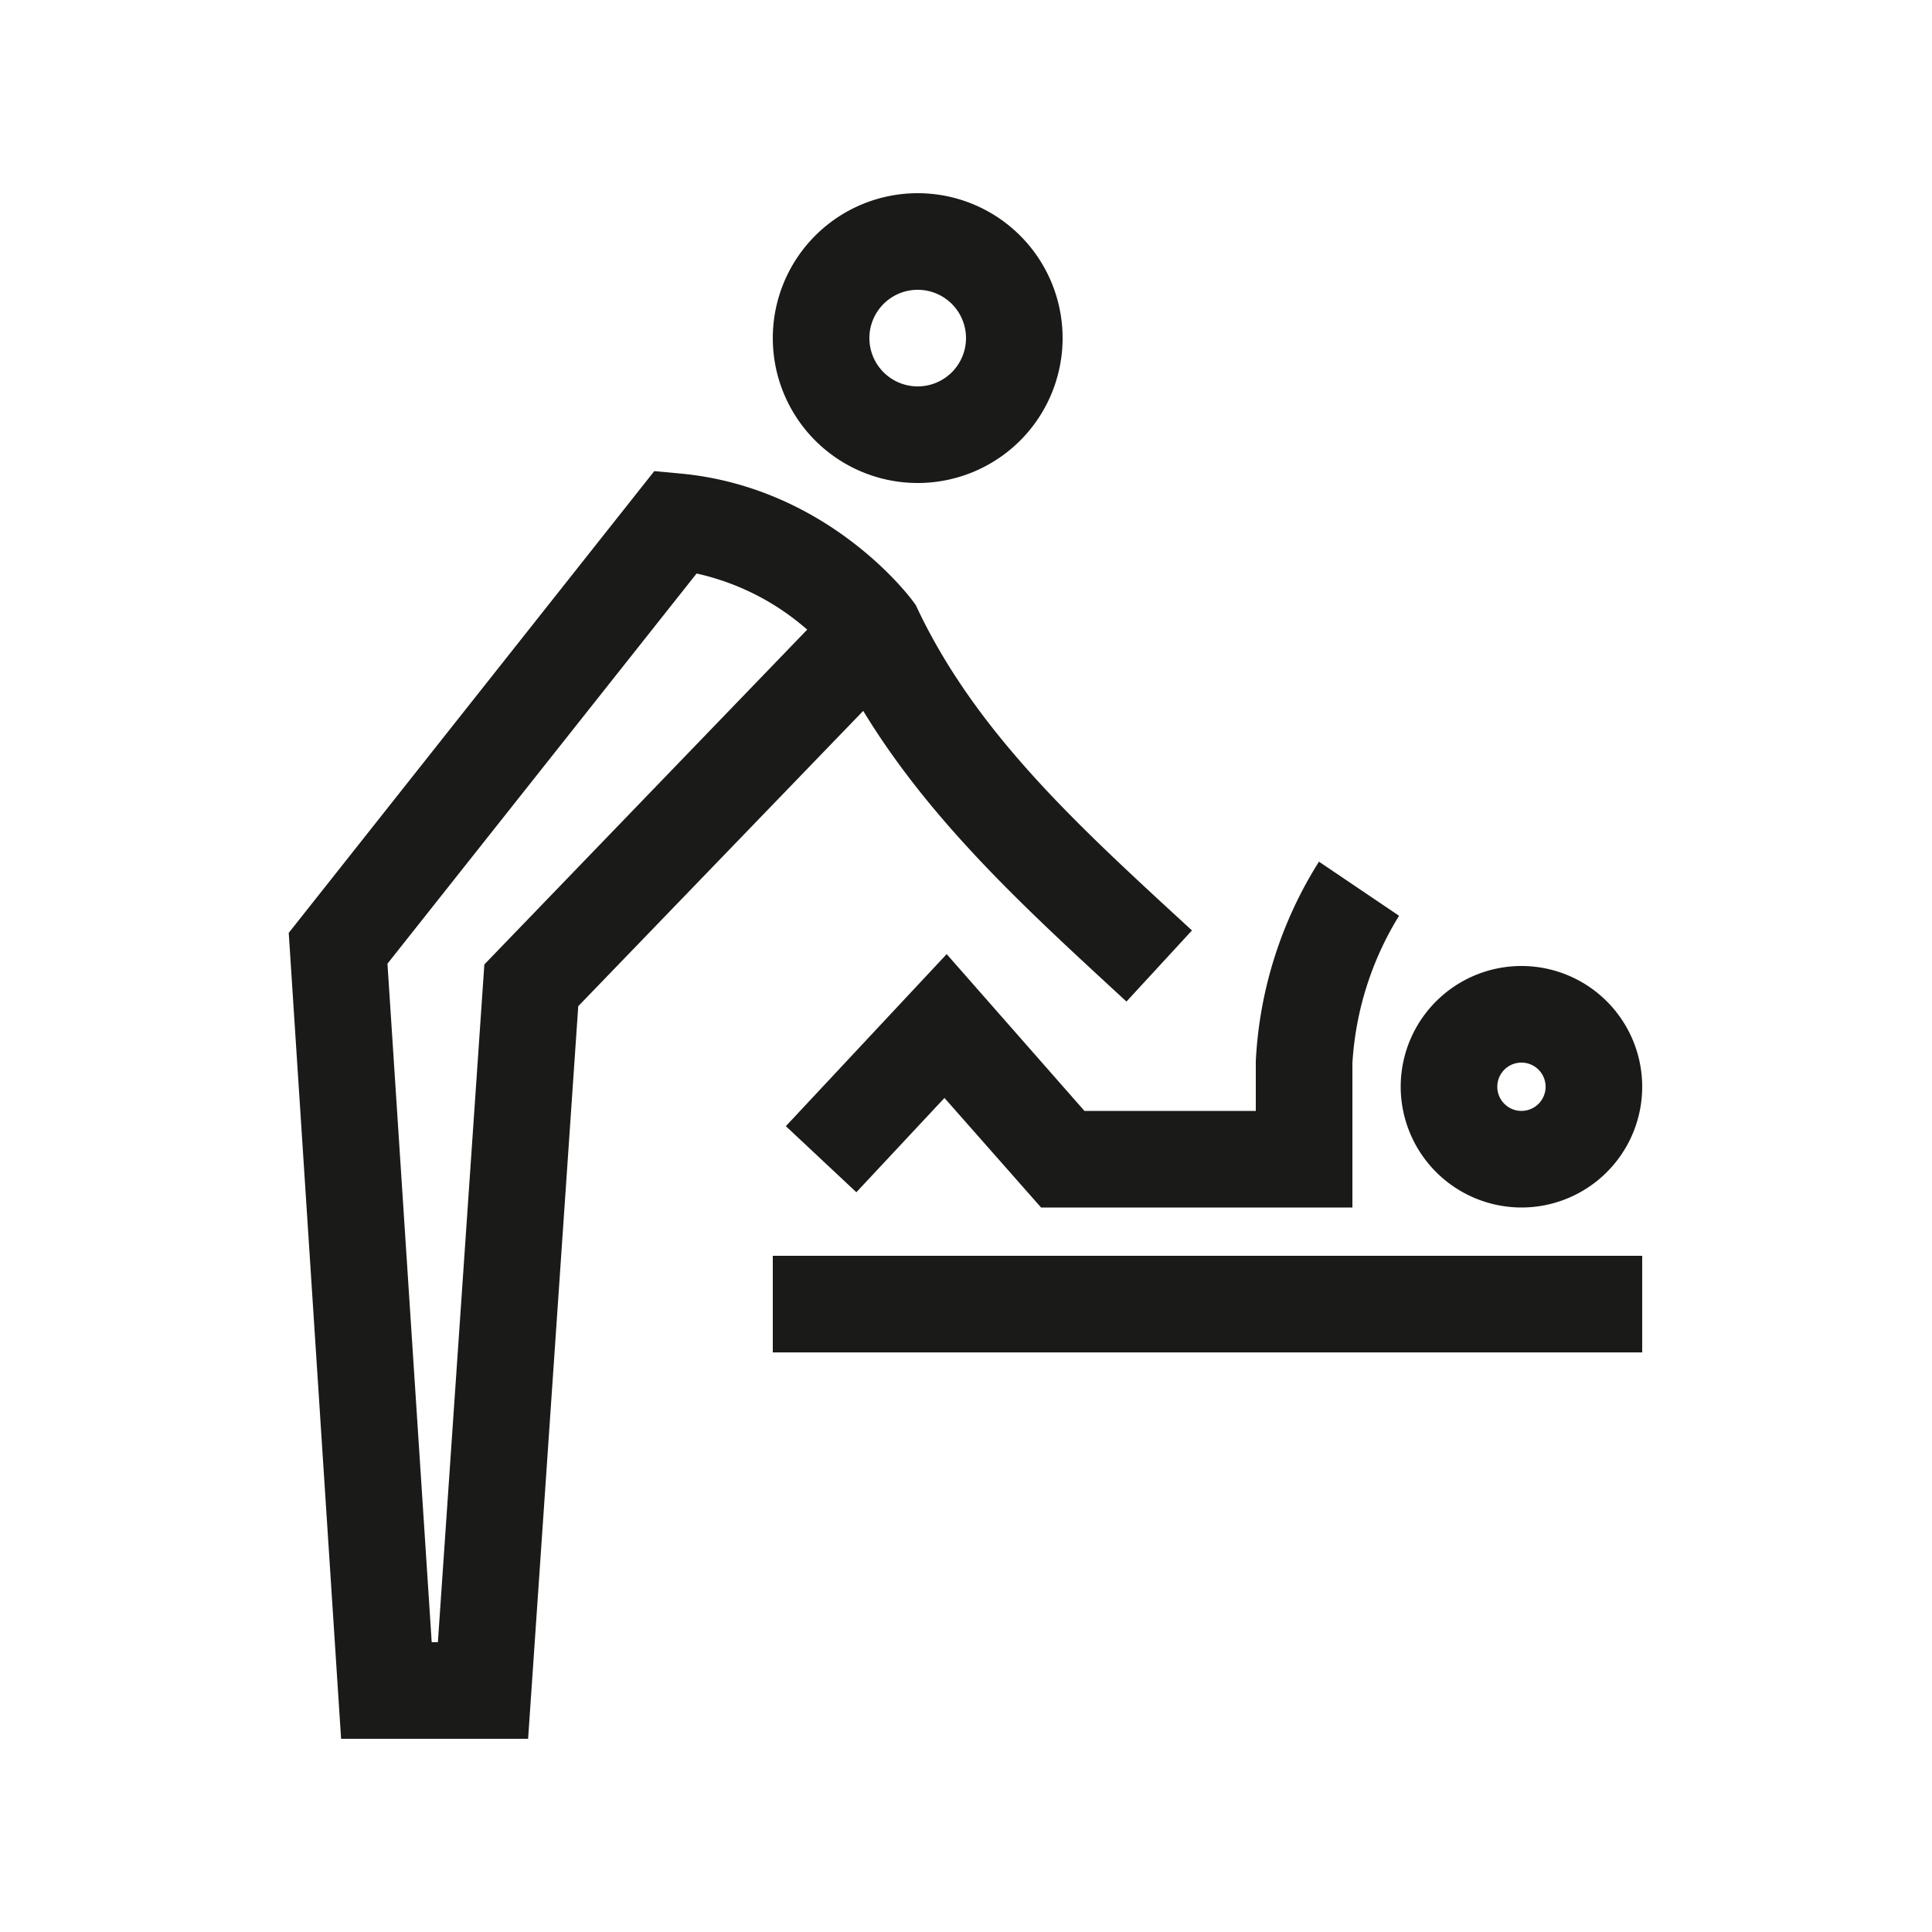
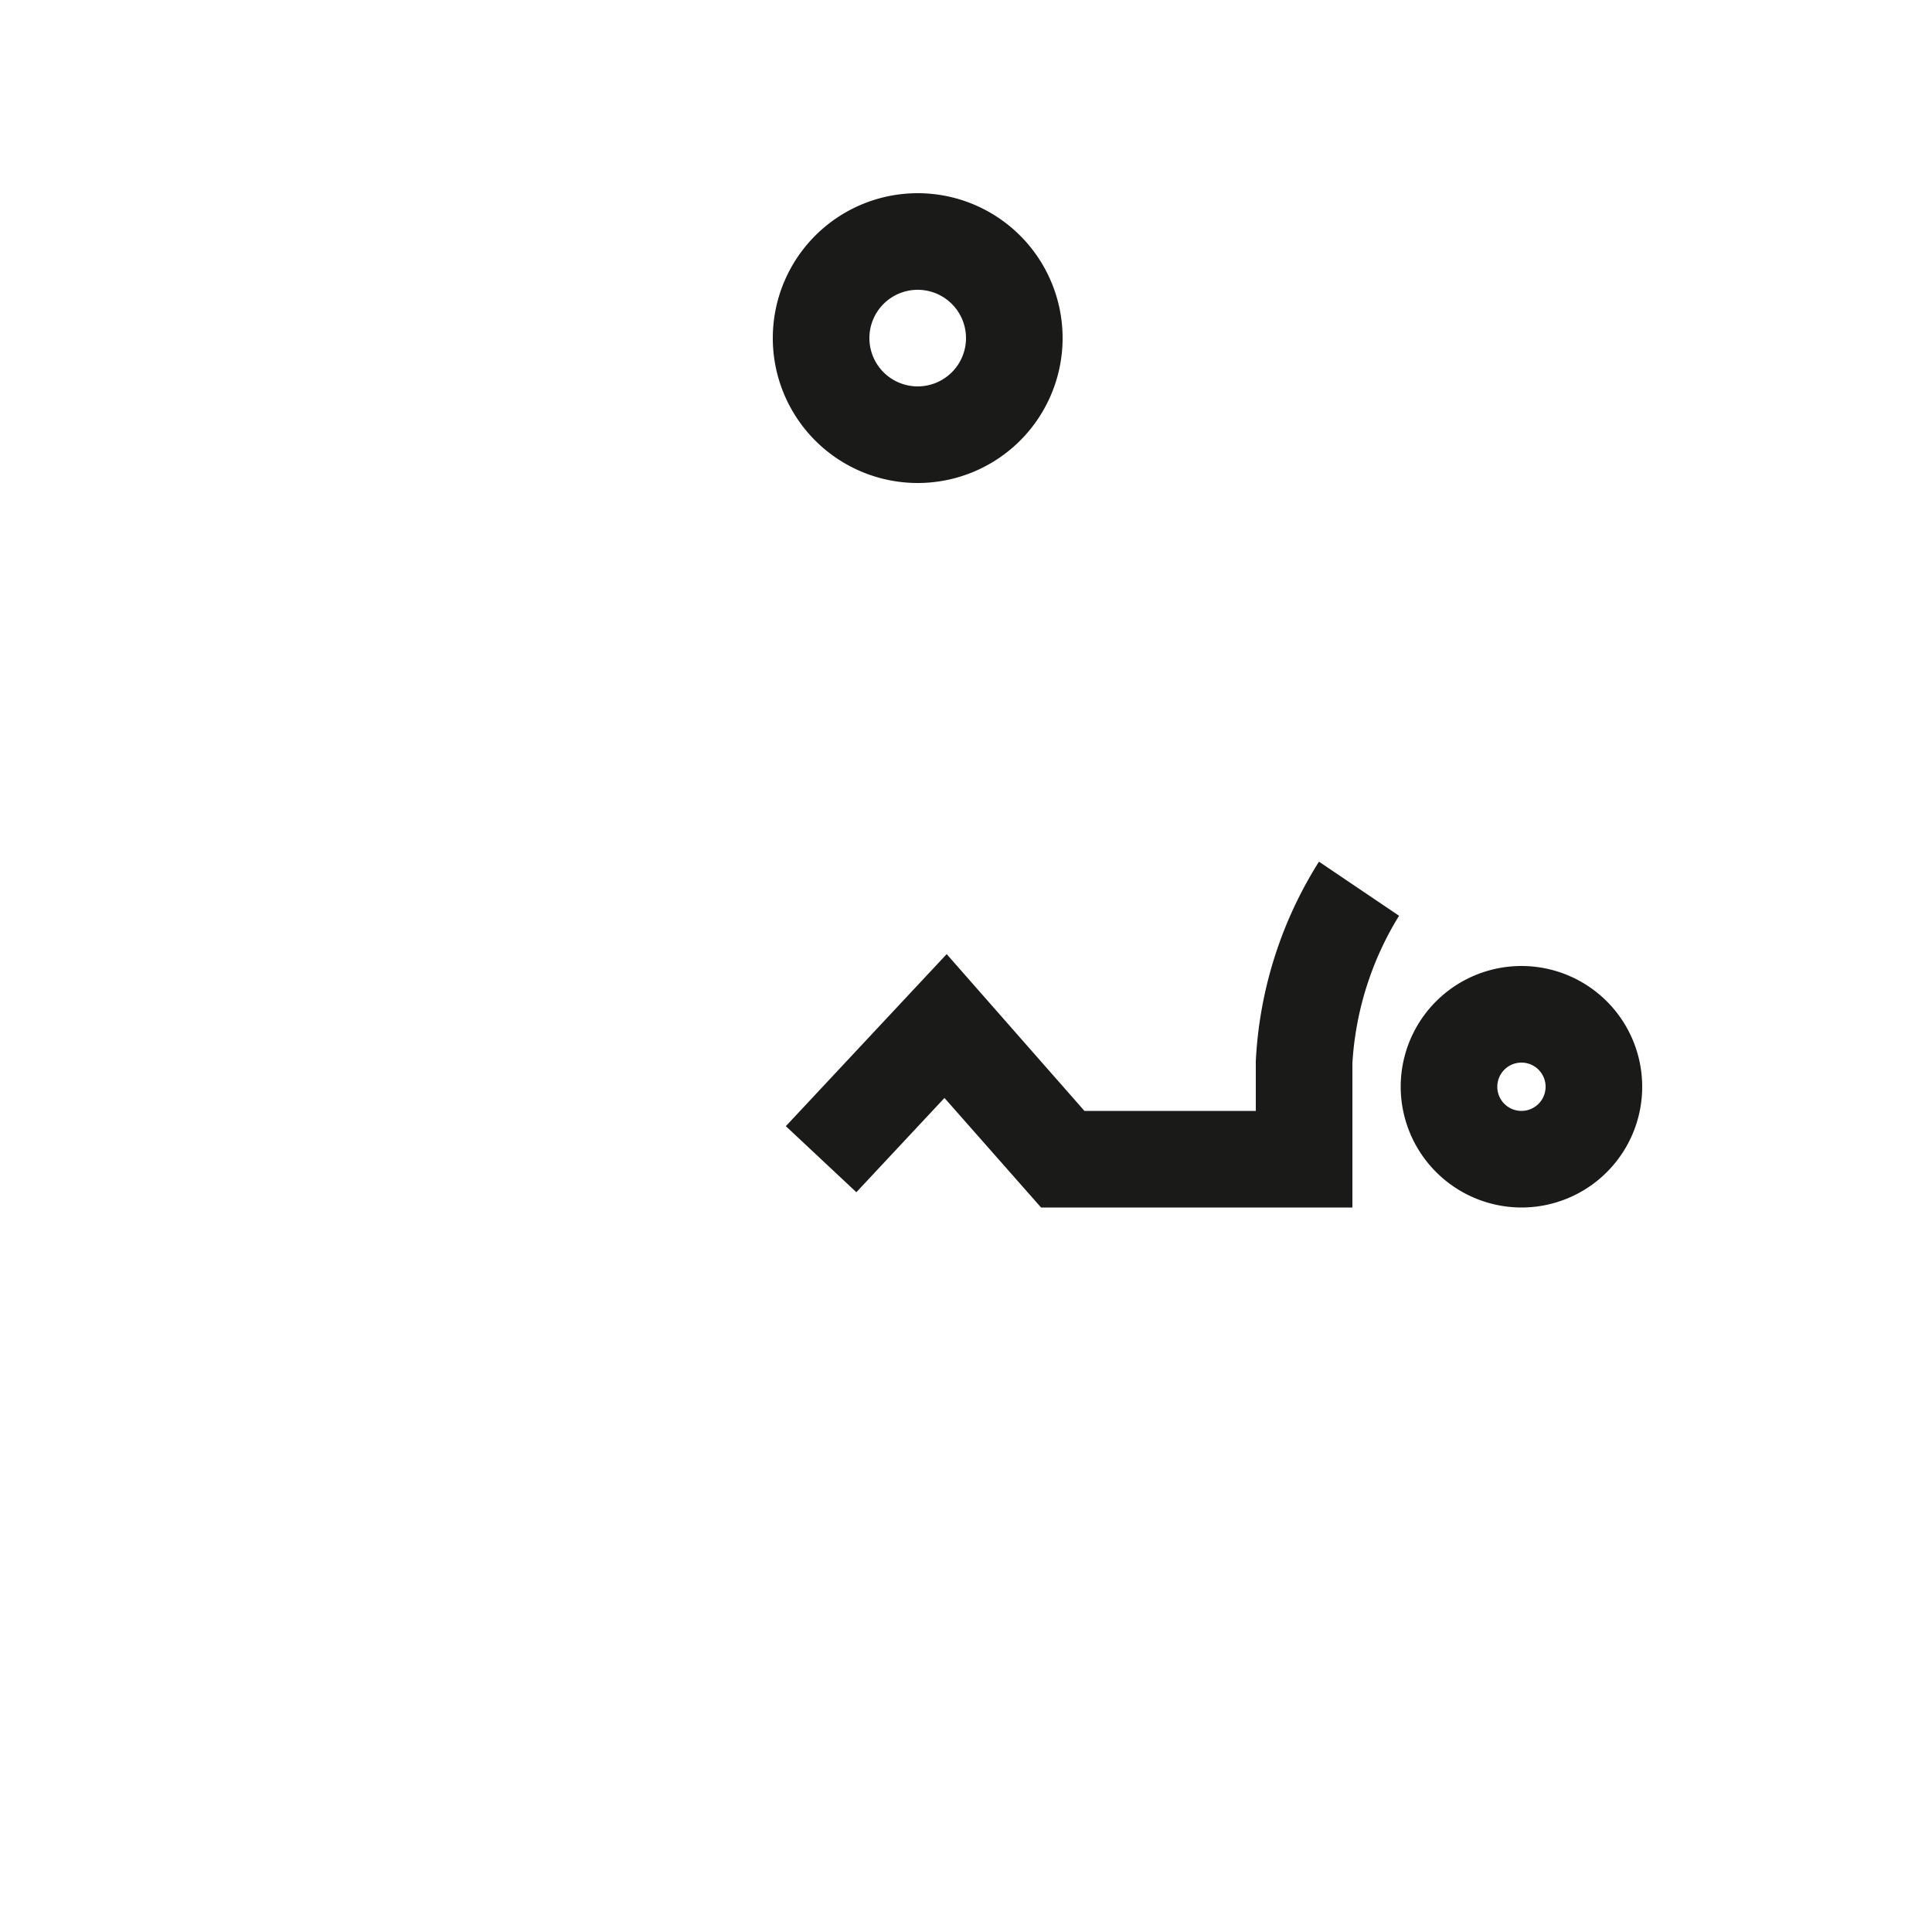
<svg xmlns="http://www.w3.org/2000/svg" id="Ebene_1" data-name="Ebene 1" viewBox="0 0 200 200">
  <defs>
    <style>.cls-1{fill:#1a1a18;}</style>
  </defs>
  <path class="cls-1" d="M95,50A15,15,0,1,0,80,35,15,15,0,0,0,95,50Zm0-20a5,5,0,1,1-5,5A5,5,0,0,1,95,30Z" />
  <path class="cls-1" d="M157.5,125A12.5,12.5,0,1,0,145,112.5,12.52,12.52,0,0,0,157.5,125Zm0-15a2.5,2.5,0,1,1-2.5,2.5A2.5,2.5,0,0,1,157.5,110Z" />
-   <rect class="cls-1" x="80" y="130" width="90" height="10" />
  <path class="cls-1" d="M98,98.77,81.35,116.58l7.3,6.84,9.12-9.76,10,11.34H140V110.07a32.76,32.76,0,0,1,4.83-15.27l-8.29-5.6A42.62,42.62,0,0,0,130,109.87V115H112.26Z" />
-   <path class="cls-1" d="M115.45,102.61l1.16,1.07,6.78-7.36-1.16-1.07C111.3,85.19,101,75.69,95,63.06l-.21-.44-.28-.38c-.36-.49-8.82-11.8-24.08-13.22l-2.7-.25L29.89,96.57,35.31,180H54.67l5.19-75.84,29.5-30.57C96.24,84.91,106,93.89,115.45,102.61ZM50.14,99.84,45.33,170h-.64L40.11,99.76l32-40.39a25.81,25.81,0,0,1,11.45,5.81Z" />
</svg>